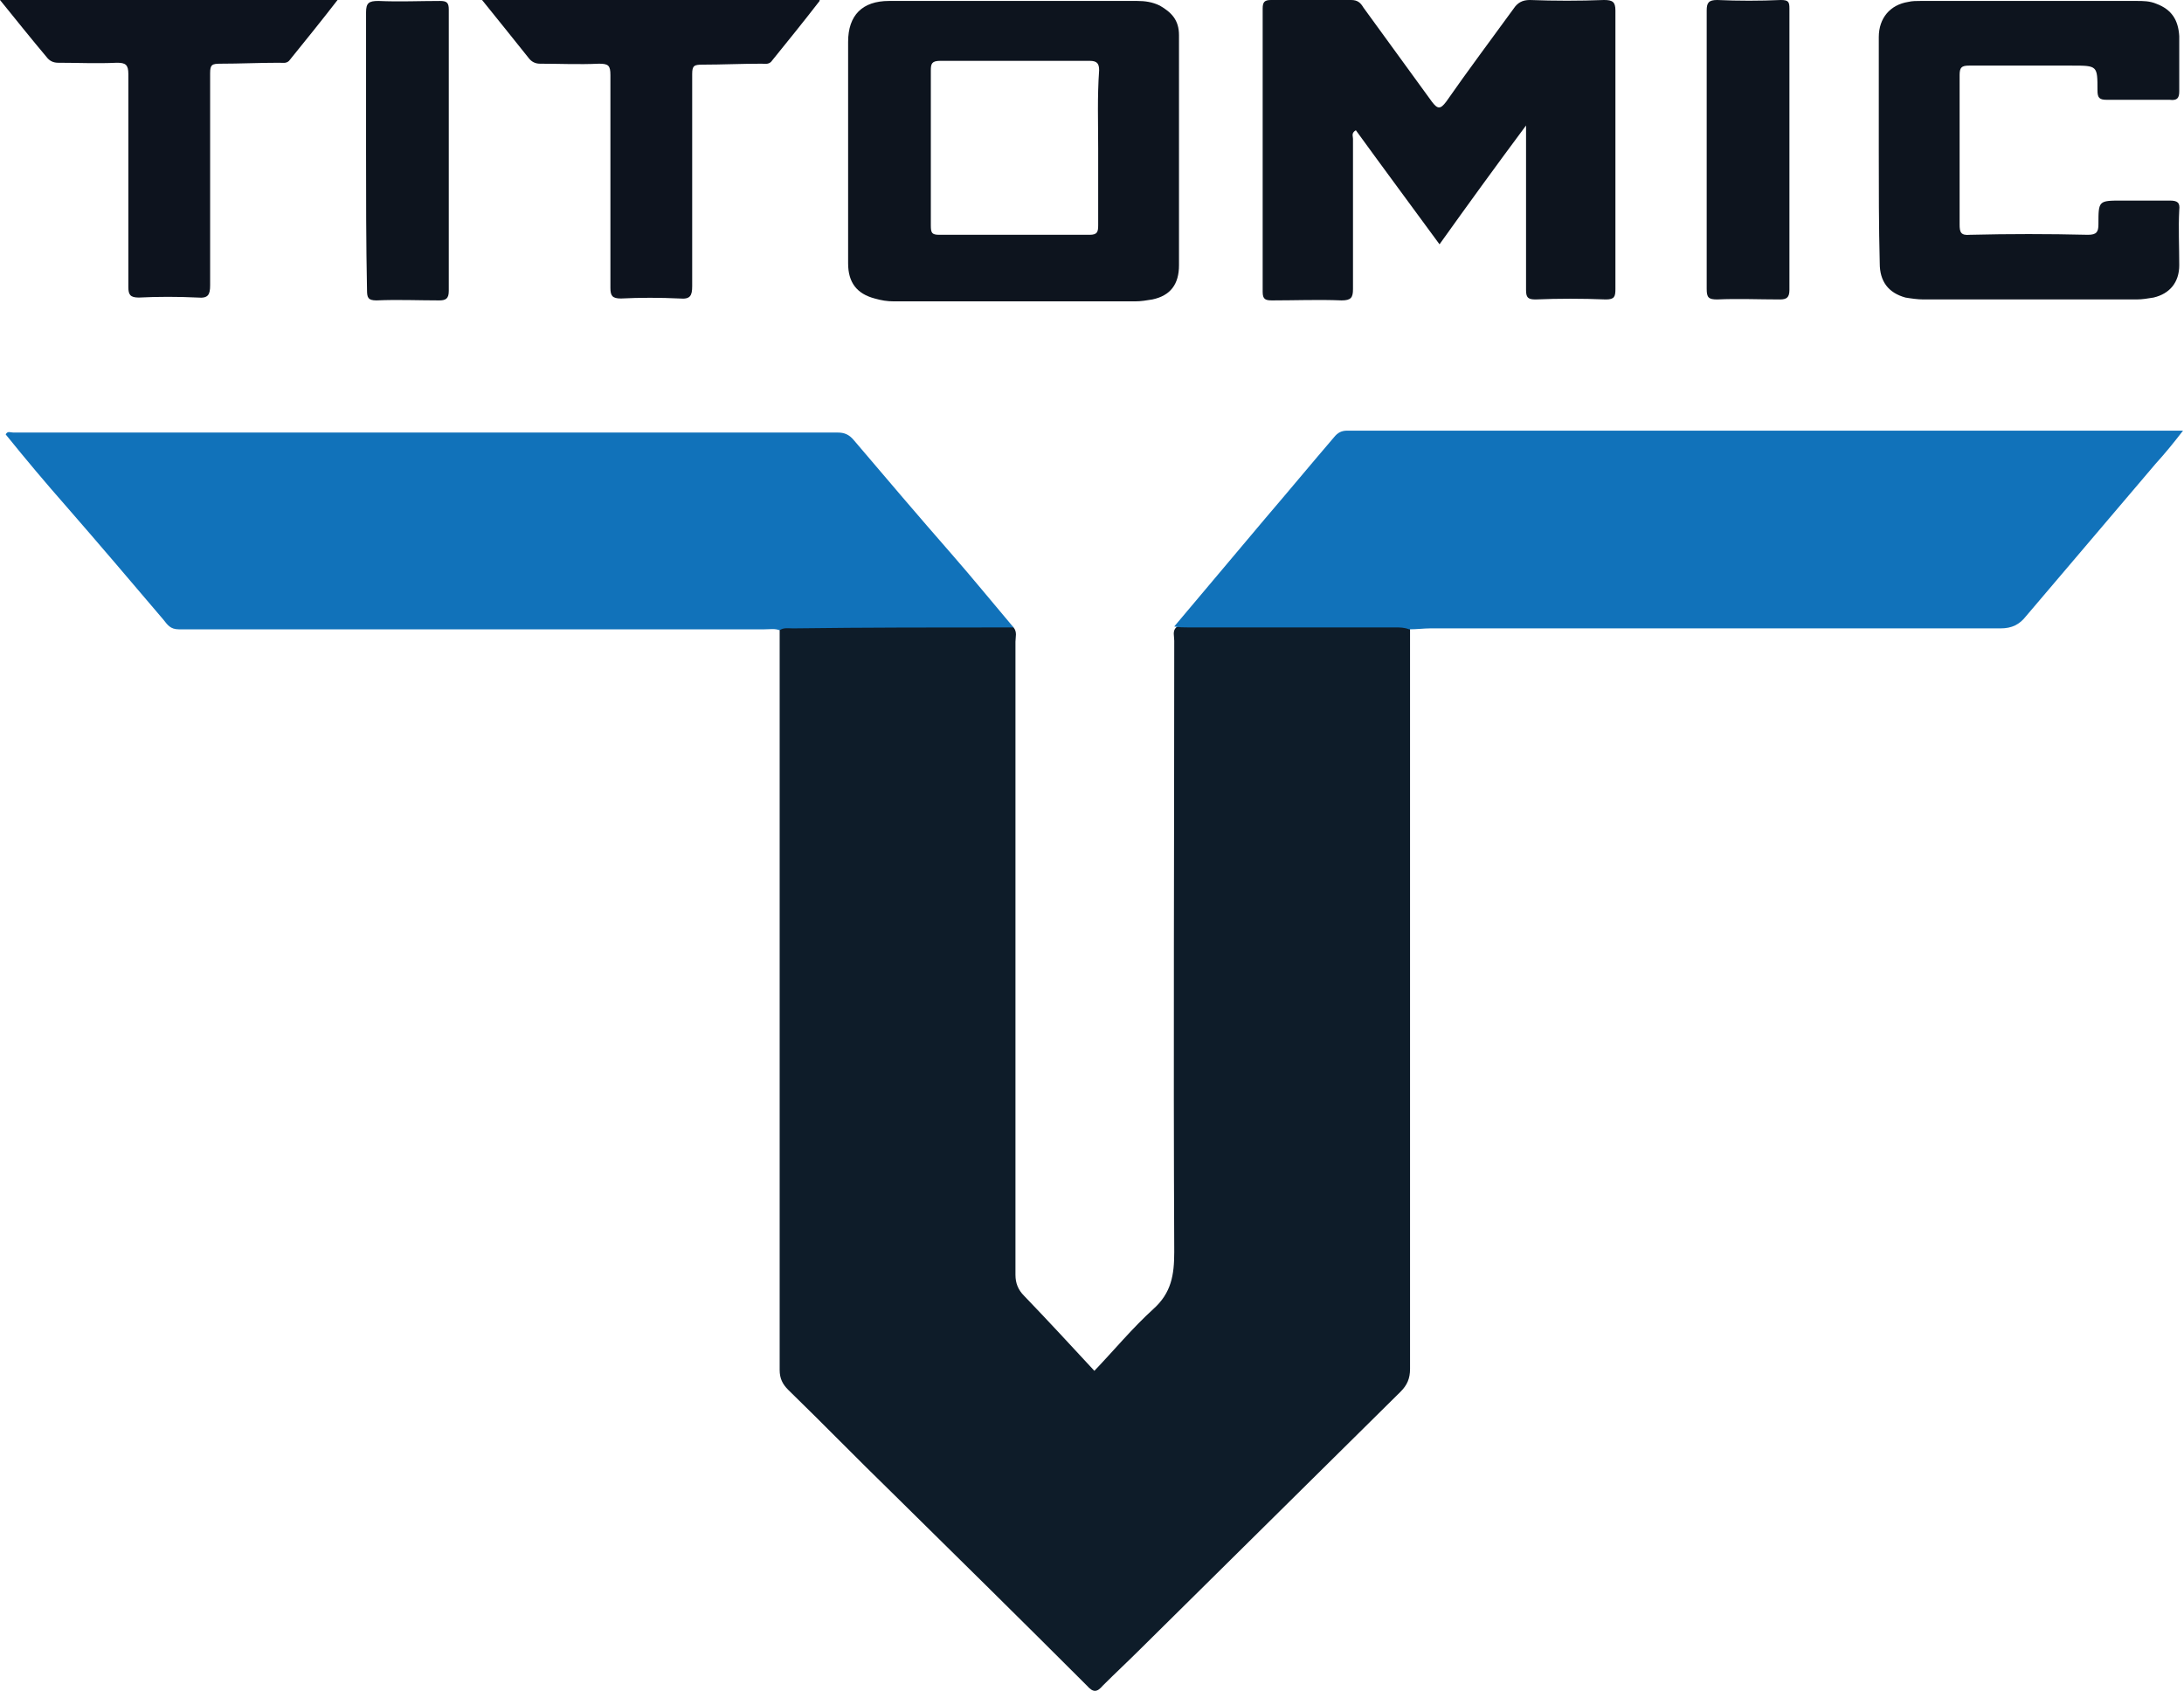
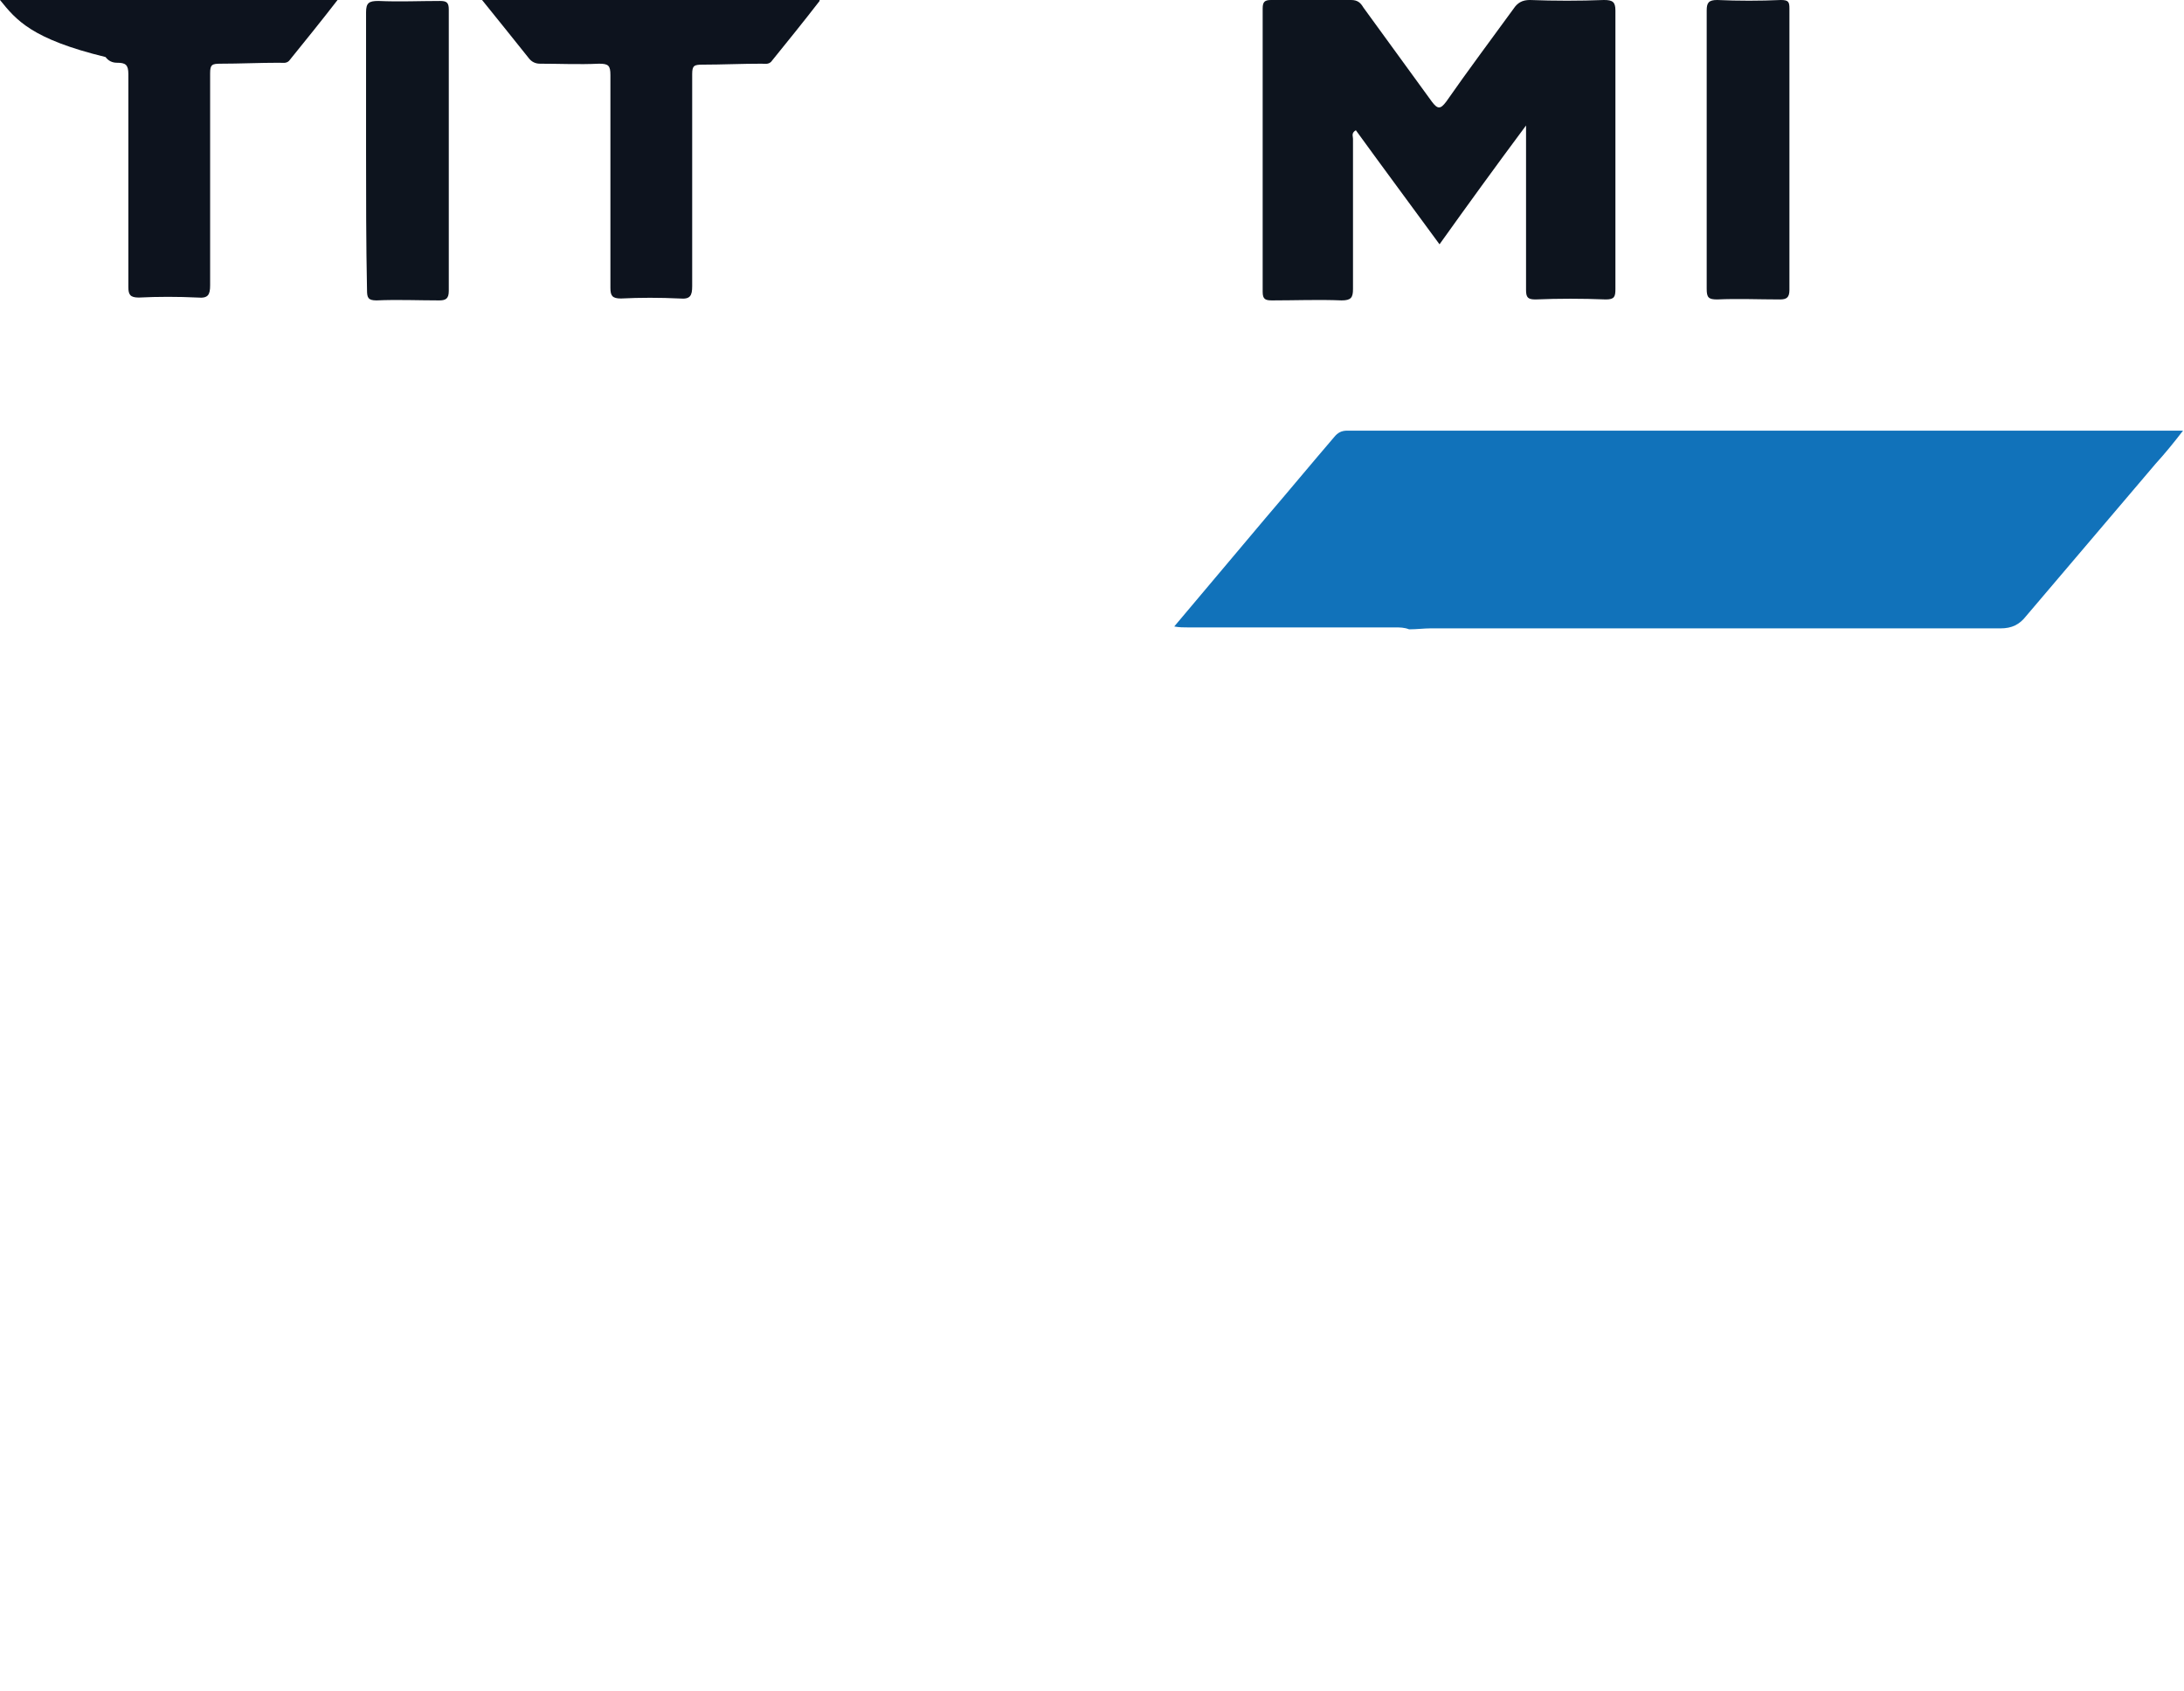
<svg xmlns="http://www.w3.org/2000/svg" version="1.1" id="Layer_1" x="0px" y="0px" viewBox="0 0 229.7 177.9" style="enable-background:new 0 0 229.7 177.9;" xml:space="preserve">
  <style type="text/css"> .st0{fill-rule:evenodd;clip-rule:evenodd;fill:#0E1C29;} .st1{fill-rule:evenodd;clip-rule:evenodd;fill:#1172BA;} .st2{fill-rule:evenodd;clip-rule:evenodd;fill:#0D141E;} .st3{fill-rule:evenodd;clip-rule:evenodd;fill:#0D131E;} </style>
  <g>
-     <path class="st0" d="M106.6,66c0.4,0.5,0.2,1,0.2,1.5c0,22.2,0,44.4,0,66.6c0,0.9,0.3,1.6,0.9,2.2c2.5,2.6,4.9,5.2,7.4,7.9 c2.1-2.2,4-4.5,6.2-6.5c1.9-1.7,2.2-3.6,2.2-6c-0.1-21.4,0-42.8,0-64.3c0-0.5-0.2-1,0.2-1.4c0.5-0.3,1.1-0.4,1.6-0.4 c7.1,0,14.3,0,21.4,0c0.6,0,1.2,0,1.6,0.6c0,25.9,0,51.9,0,77.8c0,1-0.3,1.7-1,2.4c-9.1,9-18.2,18-27.3,27c-1.3,1.3-2.7,2.6-4,3.9 c-0.6,0.7-1,0.8-1.7,0c-6.8-6.8-13.6-13.5-20.4-20.2c-3.7-3.6-7.3-7.3-11-10.9c-0.6-0.6-0.9-1.2-0.9-2.1c0-26,0-52,0-78 c0.3-0.8,1.1-0.6,1.7-0.6c3,0,6.1,0,9.1,0c3.9,0,7.9,0,11.8,0C105.3,65.6,106,65.6,106.6,66" />
-     <path class="st1" d="M106.6,66c-7.7,0-15.5,0-23.2,0.1c-0.5,0-1-0.1-1.4,0.2c-0.5-0.2-1-0.1-1.6-0.1c-20.5,0-41.1,0-61.6,0 c-0.9,0-1.2-0.5-1.6-1c-3.4-4-6.8-8-10.2-11.9c-2.2-2.5-4.3-5-6.4-7.6c0.2-0.4,0.5-0.2,0.8-0.2c28.9,0,57.8,0,86.7,0 c0.7,0,1.2,0.2,1.7,0.8c3.4,4,6.8,8,10.3,12C102.2,60.7,104.4,63.4,106.6,66" />
    <path class="st1" d="M148.2,66.2c-0.5-0.2-1-0.2-1.4-0.2c-7.3,0-14.5,0-21.8,0c-0.5,0-1,0-1.5-0.1c3.2-3.8,6.4-7.6,9.6-11.4 c2.4-2.8,4.8-5.7,7.2-8.5c0.4-0.5,0.8-0.7,1.4-0.7c29.1,0,58.1,0,87.2,0c0.1,0,0.3,0,0.7,0c-1,1.3-1.9,2.4-2.9,3.5 c-4.5,5.3-9.1,10.7-13.6,16c-0.7,0.9-1.5,1.3-2.7,1.3c-20,0-40,0-60,0C149.8,66.1,149,66.2,148.2,66.2" />
    <path class="st2" d="M151.4,25.7c-3-4.1-5.9-8-8.8-12c-0.5,0.3-0.3,0.6-0.3,0.9c0,5.3,0,10.6,0,15.8c0,0.9-0.2,1.2-1.2,1.2 c-2.4-0.1-4.9,0-7.3,0c-0.7,0-1-0.1-1-0.9c0-9.9,0-19.8,0-29.8c0-0.7,0.2-0.9,0.9-0.9c2.8,0,5.6,0,8.4,0c0.7,0,1,0.3,1.3,0.8 c2.4,3.3,4.8,6.6,7.2,9.9c0.6,0.8,0.9,0.8,1.5,0c2.3-3.3,4.7-6.5,7.1-9.8c0.4-0.6,0.9-0.9,1.7-0.9c2.6,0.1,5.2,0.1,7.8,0 c0.9,0,1.2,0.2,1.2,1.1c0,9.8,0,19.5,0,29.3c0,0.8-0.1,1.1-1,1.1c-2.5-0.1-5-0.1-7.4,0c-0.8,0-1-0.2-1-1c0-5.6,0-11.3,0-17.3 C157.3,17.5,154.4,21.5,151.4,25.7" />
-     <path class="st2" d="M197.6,15.8V3.9c0-2,1.2-3.4,3.1-3.7c0.4-0.1,0.9-0.1,1.3-0.1c7.6,0,15.1,0,22.7,0c0.7,0,1.4,0,2.1,0.3 c1.6,0.6,2.3,1.7,2.4,3.4c0,1.9,0,3.8,0,5.8c0,0.7-0.2,1-1,0.9c-2.2,0-4.4,0-6.6,0c-0.8,0-1-0.2-1-1c0-2.6,0-2.6-2.7-2.6 c-3.6,0-7.2,0-10.8,0c-0.8,0-1,0.2-1,1c0,5.2,0,10.5,0,15.7c0,0.8,0.1,1.2,1.1,1.1c4.1-0.1,8.2-0.1,12.4,0c0.9,0,1.1-0.3,1.1-1.1 c0-2.5,0-2.5,2.5-2.5c1.7,0,3.4,0,5,0c0.8,0,1.1,0.2,1,1c-0.1,1.9,0,3.8,0,5.8c0,1.8-1,3-2.7,3.4c-0.6,0.1-1.2,0.2-1.8,0.2 c-7.5,0-15,0-22.4,0c-0.6,0-1.3-0.1-1.9-0.2c-1.8-0.5-2.7-1.7-2.7-3.6C197.6,23.8,197.6,19.8,197.6,15.8" />
-     <path class="st3" d="M35.5,0c-1.7,2.2-3.4,4.3-5.1,6.4c-0.3,0.3-0.7,0.2-1,0.2c-2.1,0-4.2,0.1-6.2,0.1c-0.9,0-1.1,0.1-1.1,1 c0,7.4,0,14.9,0,22.3c0,1-0.2,1.4-1.3,1.3c-2.1-0.1-4.2-0.1-6.2,0c-0.9,0-1.1-0.3-1.1-1.1c0-7.5,0-15,0-22.4c0-1-0.3-1.2-1.2-1.2 c-2.1,0.1-4.2,0-6.2,0c-0.5,0-0.9-0.2-1.2-0.6C3.3,4.1,1.7,2.1,0,0H35.5z" />
+     <path class="st3" d="M35.5,0c-1.7,2.2-3.4,4.3-5.1,6.4c-0.3,0.3-0.7,0.2-1,0.2c-2.1,0-4.2,0.1-6.2,0.1c-0.9,0-1.1,0.1-1.1,1 c0,7.4,0,14.9,0,22.3c0,1-0.2,1.4-1.3,1.3c-2.1-0.1-4.2-0.1-6.2,0c-0.9,0-1.1-0.3-1.1-1.1c0-7.5,0-15,0-22.4c0-1-0.3-1.2-1.2-1.2 c-0.5,0-0.9-0.2-1.2-0.6C3.3,4.1,1.7,2.1,0,0H35.5z" />
    <path class="st2" d="M38.5,15.8c0-4.8,0-9.7,0-14.5c0-1,0.3-1.2,1.3-1.2c2.2,0.1,4.3,0,6.5,0c0.7,0,0.9,0.2,0.9,0.9 c0,9.9,0,19.7,0,29.6c0,0.8-0.3,1-1,1c-2.2,0-4.4-0.1-6.6,0c-0.9,0-1-0.3-1-1.1C38.5,25.6,38.5,20.7,38.5,15.8" />
    <path class="st2" d="M179.5,15.6c0-4.8,0-9.7,0-14.5c0-0.8,0.2-1.1,1.1-1.1c2.2,0.1,4.5,0.1,6.7,0c0.8,0,0.9,0.2,0.9,0.9 c0,9.9,0,19.7,0,29.6c0,0.8-0.3,1-1,1c-2.2,0-4.4-0.1-6.6,0c-0.9,0-1.1-0.2-1.1-1.1C179.5,25.6,179.5,20.6,179.5,15.6" />
-     <path class="st2" d="M124,3.7c0-1.6-0.8-2.4-2-3.1c-0.8-0.4-1.6-0.5-2.4-0.5c-4.3,0-8.6,0-12.9,0c-2.1,0-4.2,0-6.4,0 c-2.3,0-4.6,0-6.8,0c-2.8,0-4.3,1.5-4.3,4.3c0,7.8,0,15.5,0,23.3c0,2,0.9,3.2,2.8,3.7c0.7,0.2,1.3,0.3,2,0.3c8.5,0,16.9,0,25.4,0 c0.6,0,1.2-0.1,1.8-0.2c1.9-0.4,2.8-1.6,2.8-3.6C124,19.7,124,11.7,124,3.7 M115.5,15.6c0,2.7,0,5.4,0,8.1c0,0.7-0.1,1-0.9,1 c-5.3,0-10.5,0-15.8,0c-0.8,0-0.9-0.2-0.9-1c0-5.4,0-10.9,0-16.3c0-0.7,0.1-1,1-1c5.2,0,10.5,0,15.7,0c0.8,0,1,0.3,1,1 C115.4,10.2,115.5,12.9,115.5,15.6" />
    <path class="st3" d="M86.2,0.1c-1.7,2.2-3.4,4.3-5.1,6.4c-0.3,0.3-0.7,0.2-1,0.2c-2.1,0-4.2,0.1-6.2,0.1c-0.9,0-1.1,0.1-1.1,1 c0,7.4,0,14.9,0,22.3c0,1-0.2,1.4-1.3,1.3c-2.1-0.1-4.2-0.1-6.2,0c-0.9,0-1.1-0.3-1.1-1.1c0-7.5,0-15,0-22.4c0-1-0.2-1.2-1.2-1.2 c-2.1,0.1-4.2,0-6.2,0c-0.5,0-0.9-0.2-1.2-0.6c-1.6-2-3.2-4-4.9-6.1H86.2z" />
  </g>
</svg>